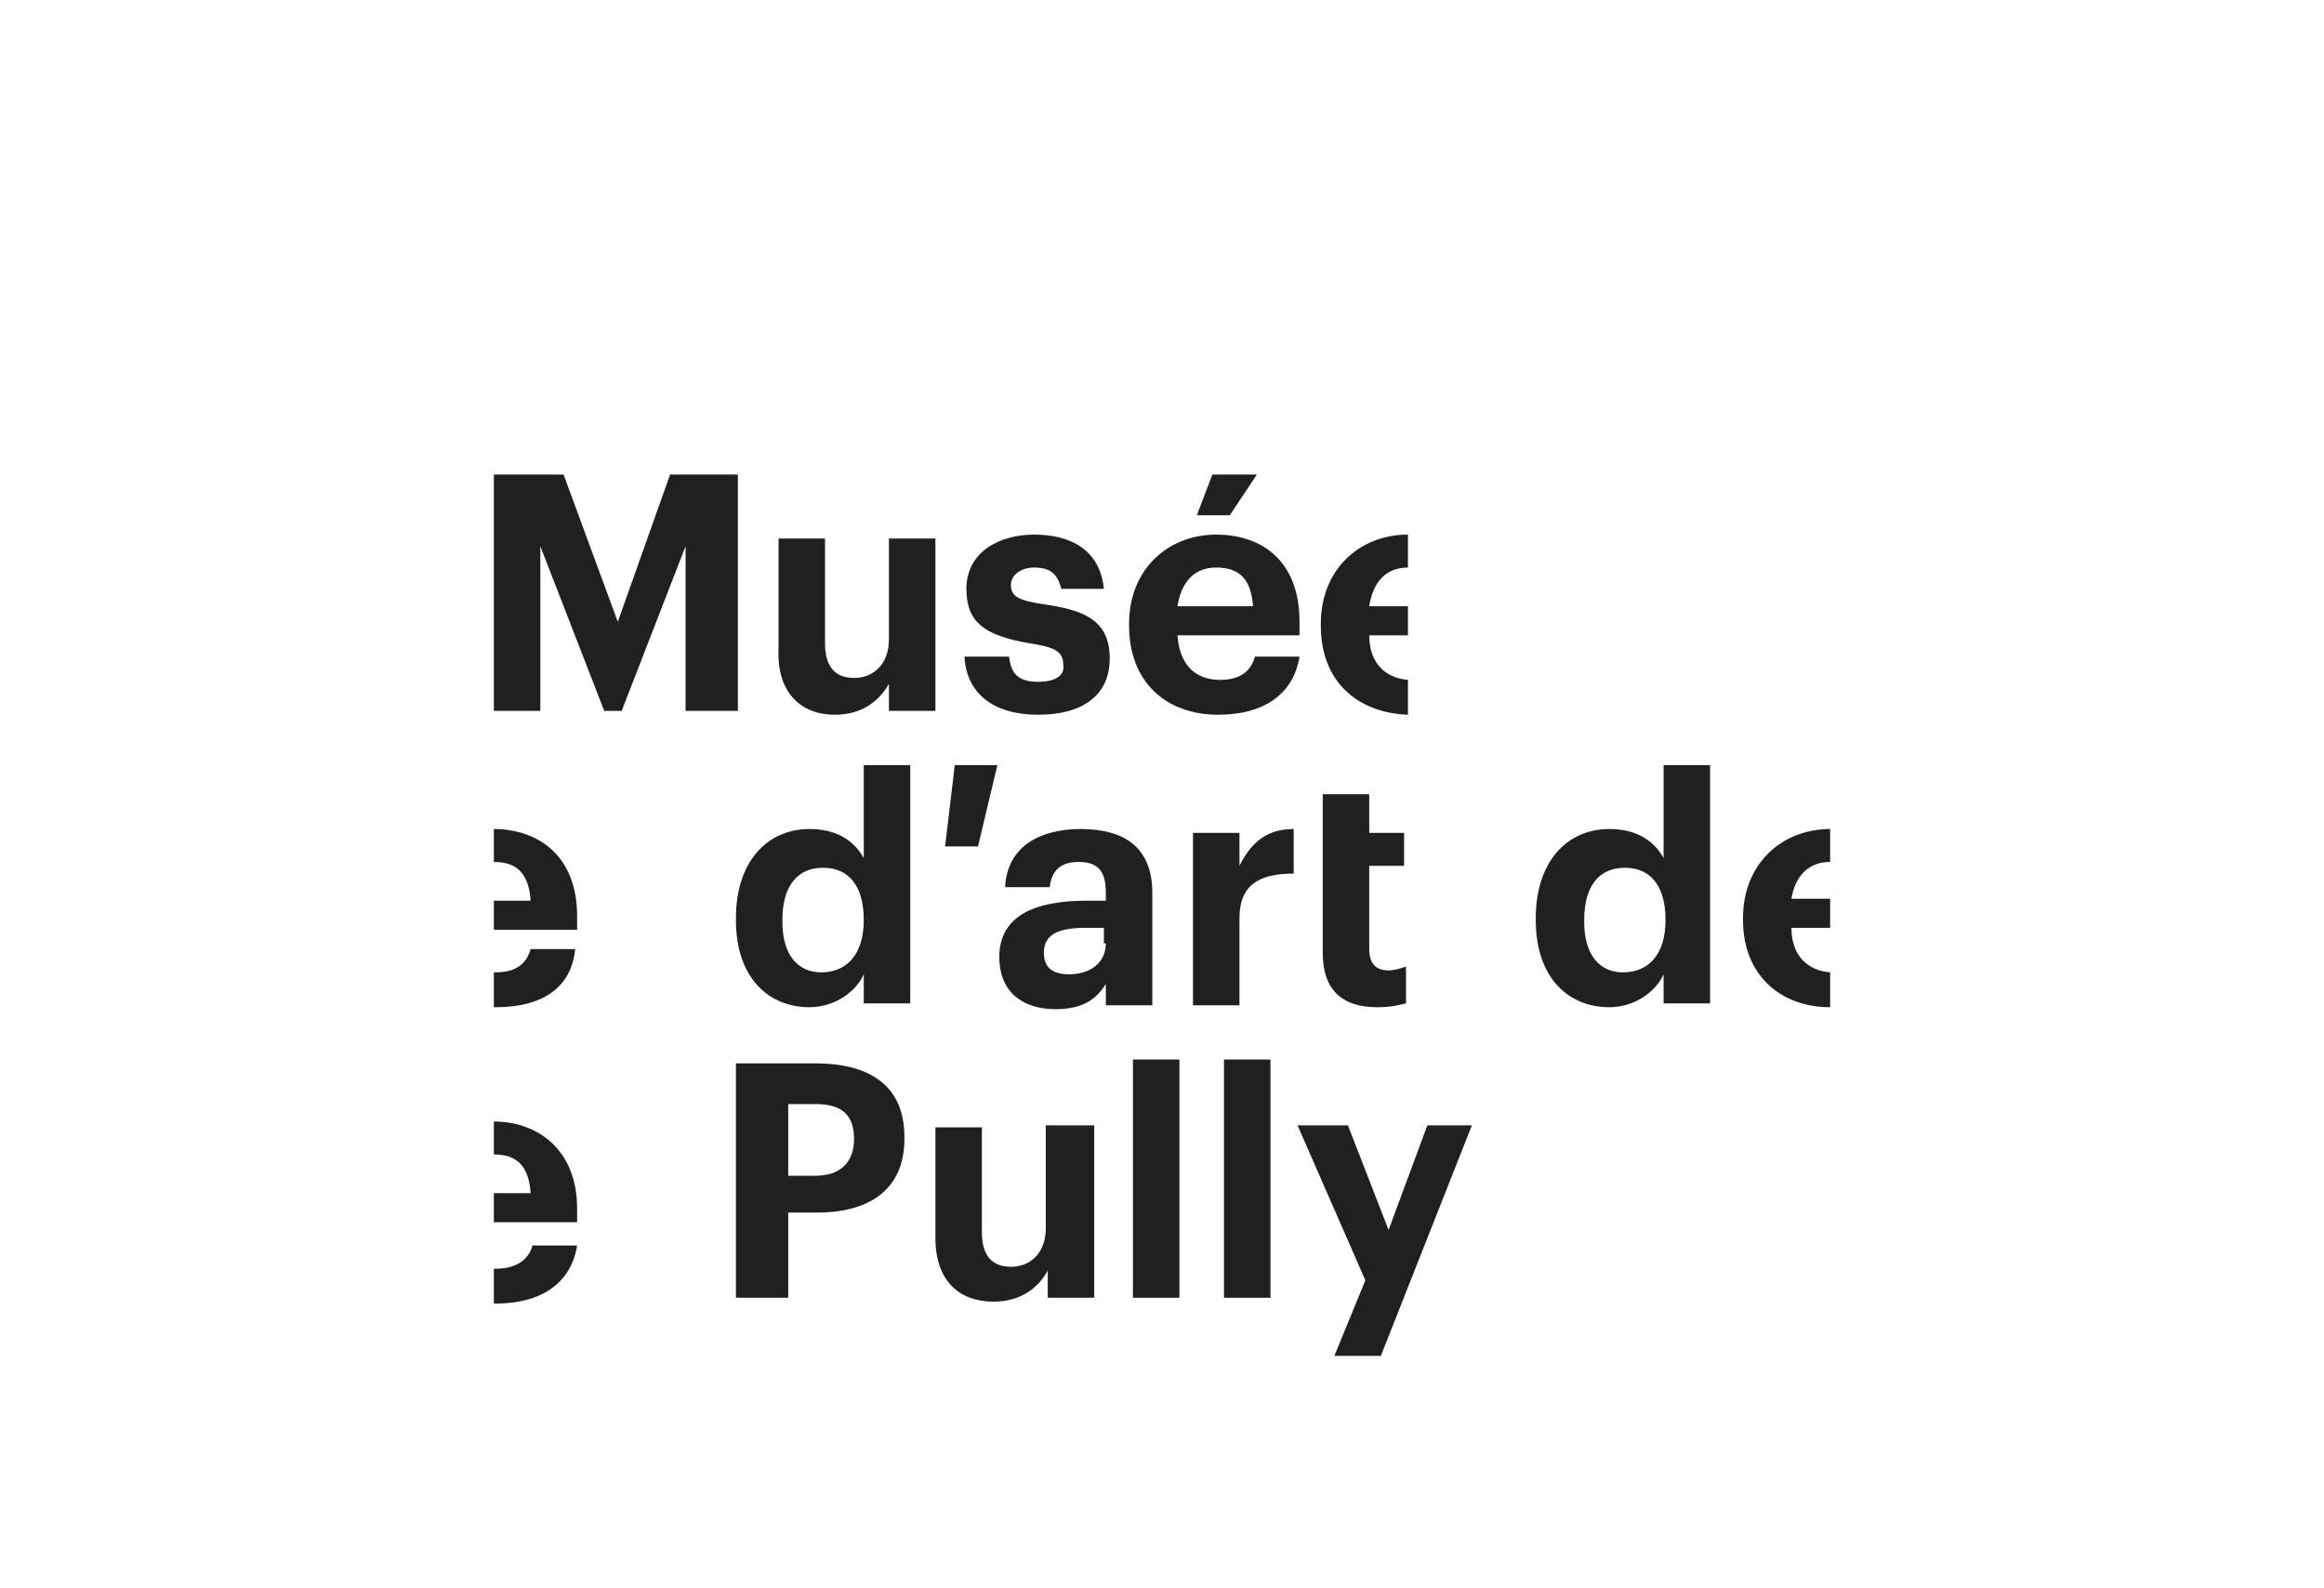
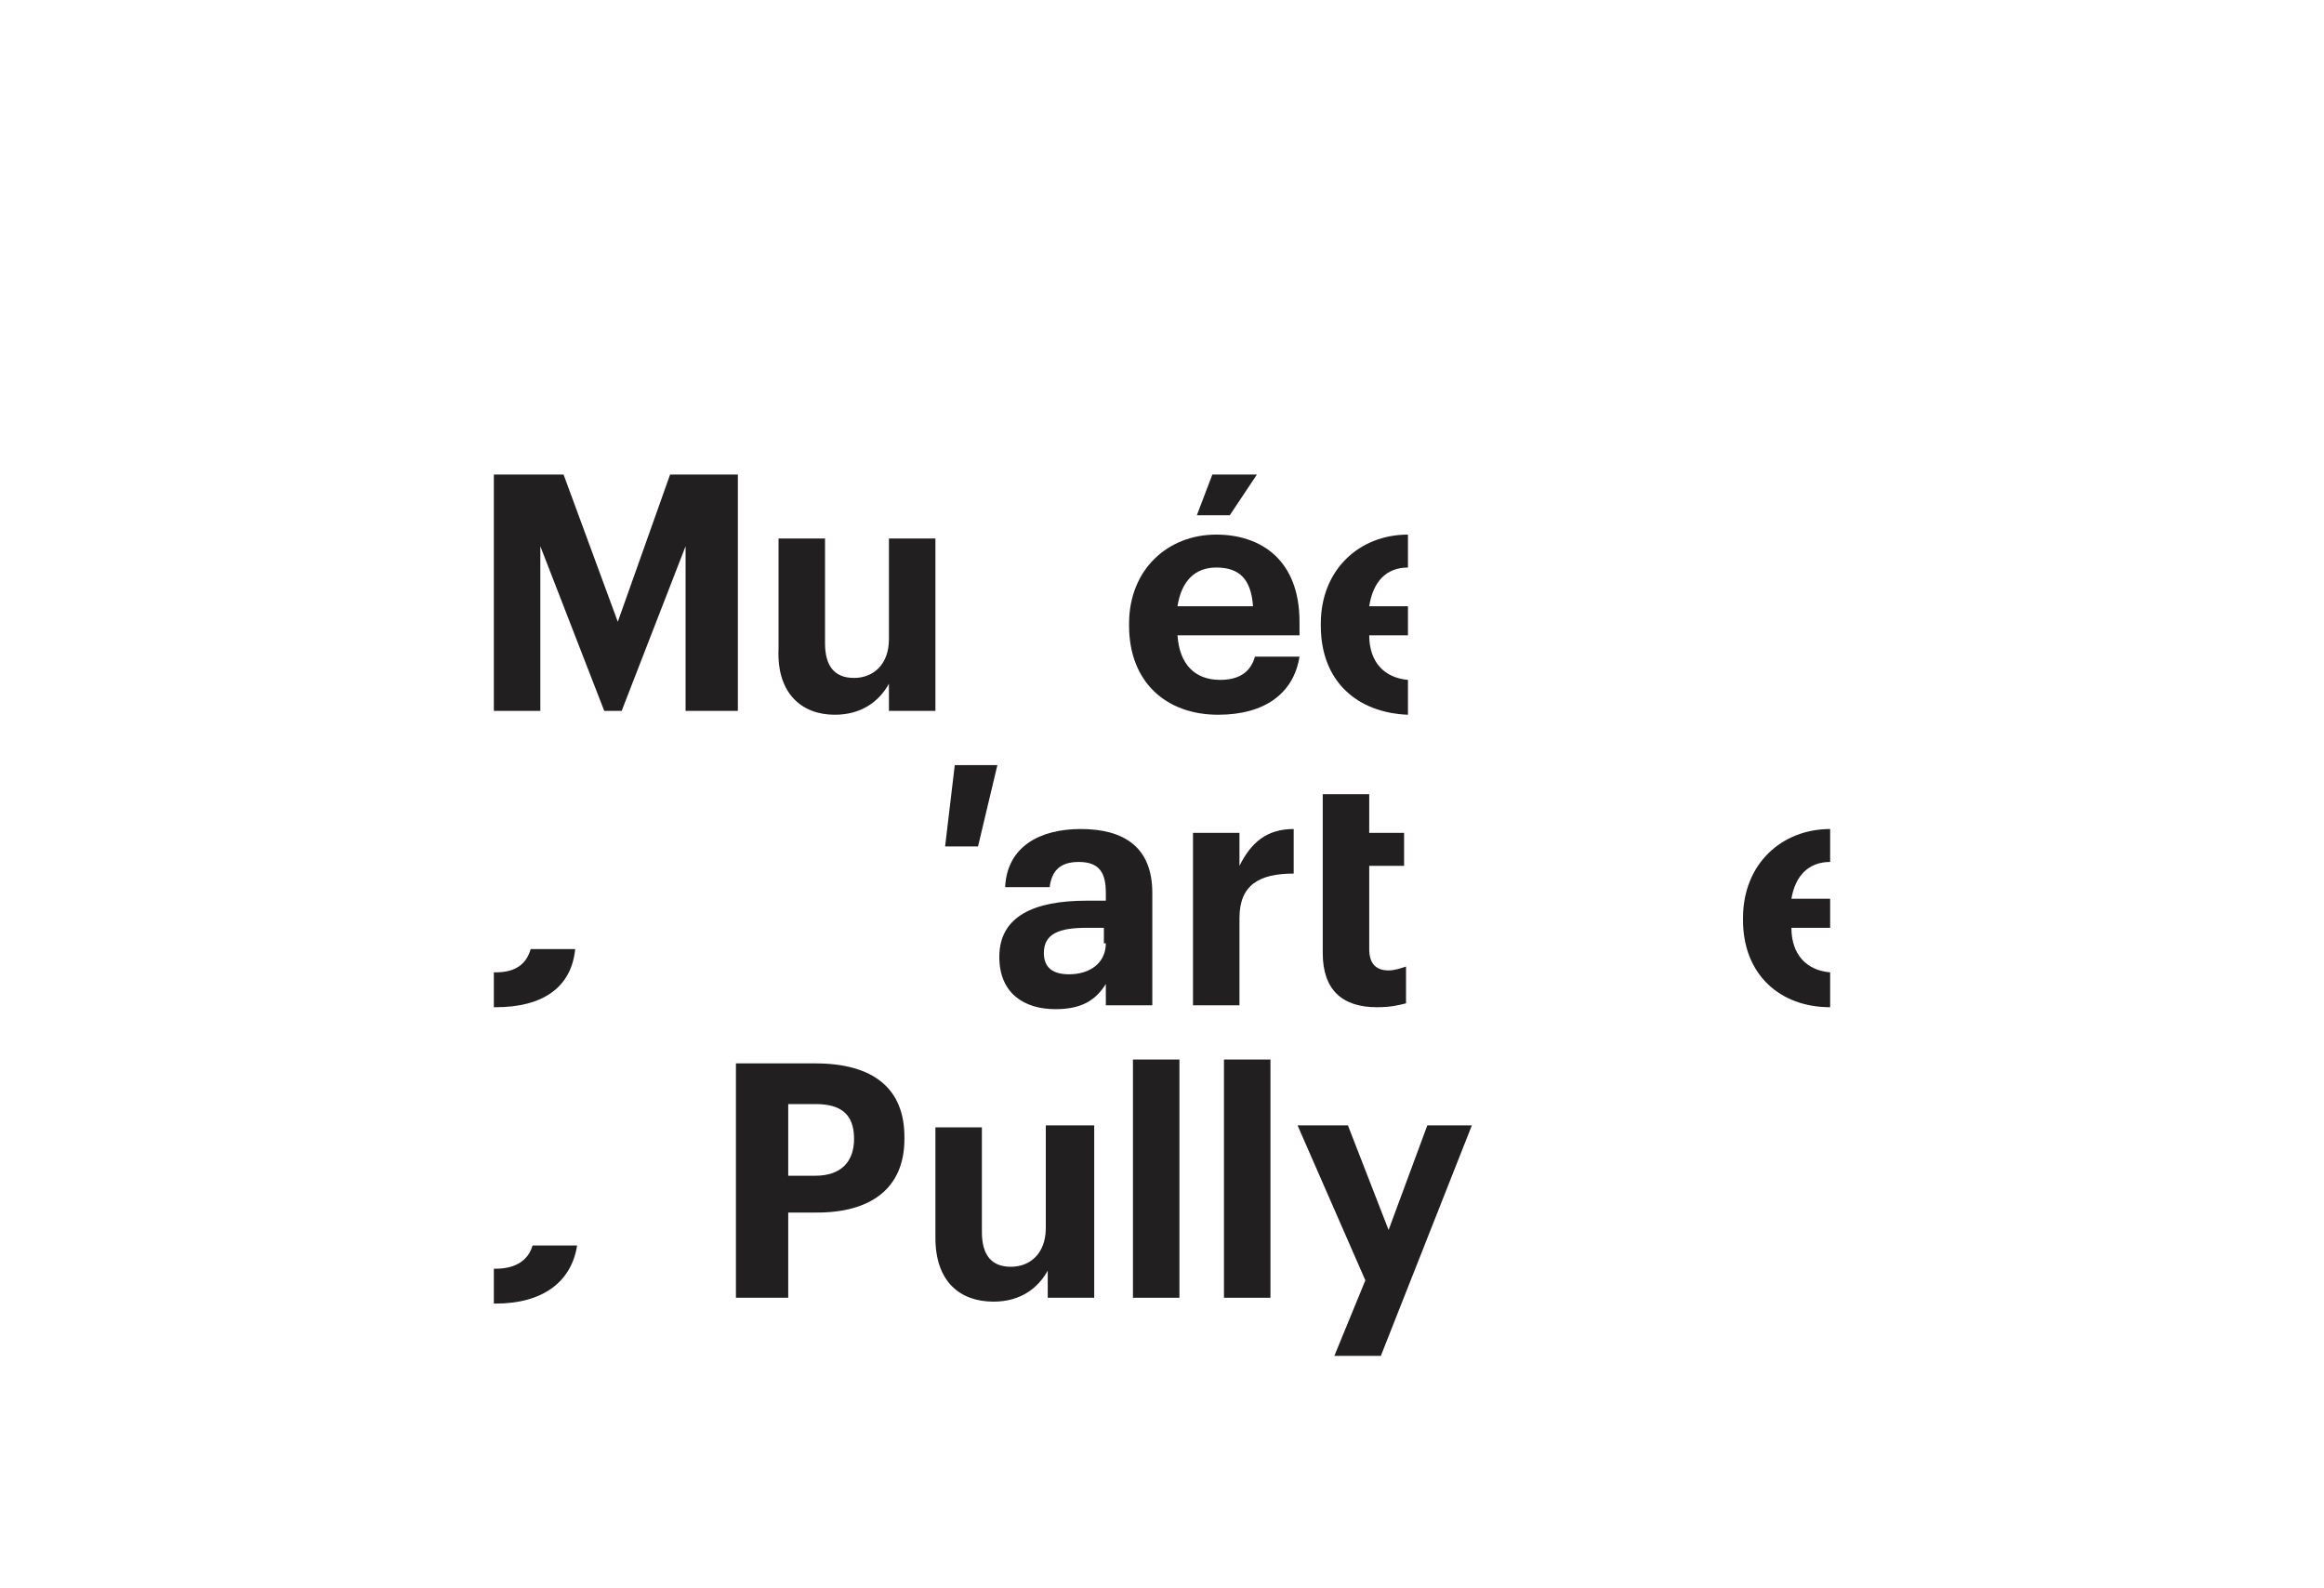
<svg xmlns="http://www.w3.org/2000/svg" width="120" height="82" viewBox="0 0 120 82" fill="none">
  <path d="M43.1 36.9C44.5 36.9 45.4 36.2 45.9 35.3V36.7H48.3V27.8H45.9V33C45.9 34.3 45.1 35 44.1 35C43.1 35 42.6 34.4 42.6 33.2V27.8H40.2V33.5C40.1 35.8 41.4 36.9 43.1 36.9Z" fill="#221F20" />
-   <path d="M53.6 35.2C52.5 35.2 52.2 34.7 52.1 33.9H49.8C49.9 35.8 51.3 36.9 53.6 36.9C55.9 36.9 57.3 35.9 57.3 34C57.3 32.1 56.1 31.5 53.9 31.2C52.6 31 52.2 30.8 52.2 30.2C52.2 29.7 52.7 29.3 53.4 29.3C54.2 29.3 54.6 29.6 54.8 30.4H57C56.8 28.4 55.3 27.6 53.4 27.6C51.6 27.6 49.9 28.5 49.9 30.4C49.9 32.1 50.8 32.8 53.1 33.2C54.4 33.4 54.9 33.6 54.9 34.3C55 34.8 54.6 35.2 53.6 35.2Z" fill="#221F20" />
  <path d="M62.8 29.3C64 29.3 64.6 29.9 64.7 31.3H60.8C61 30 61.7 29.3 62.8 29.3ZM62.9 36.9C65.3 36.9 66.8 35.8 67.1 33.9H64.8C64.6 34.6 64.1 35.1 63 35.1C61.7 35.1 60.9 34.3 60.8 32.8H67.1V32.1C67.1 28.9 65.1 27.6 62.8 27.6C60.3 27.6 58.3 29.4 58.3 32.2V32.3C58.3 35.2 60.2 36.9 62.9 36.9Z" fill="#221F20" />
  <path d="M64.9 24.5H62.6L61.8 26.6H63.5L64.9 24.5Z" fill="#221F20" />
-   <path d="M44.6 47.5C44.6 49.3 43.7 50.2 42.4 50.2C41.2 50.2 40.4 49.3 40.4 47.6V47.5C40.4 45.7 41.2 44.8 42.5 44.8C43.8 44.8 44.6 45.7 44.6 47.5ZM44.6 44.3C44.1 43.4 43.2 42.8 41.8 42.8C39.6 42.8 38 44.5 38 47.4V47.5C38 50.5 39.7 52 41.8 52C43.1 52 44.2 51.2 44.6 50.3V51.8H47V39.5H44.6V44.3Z" fill="#221F20" />
  <path d="M51.5 39.5H49.3L48.8 43.7H50.5L51.5 39.5Z" fill="#221F20" />
  <path d="M57.1 48.7C57.1 49.7 56.3 50.3 55.2 50.3C54.3 50.3 53.9 49.9 53.9 49.2C53.9 48.2 54.7 47.9 56.1 47.9H57V48.7H57.1ZM59.5 51.9V46.1C59.5 43.7 58 42.8 55.8 42.8C53.7 42.8 52 43.7 51.9 45.8H54.2C54.3 45 54.7 44.5 55.7 44.5C56.8 44.5 57.1 45.1 57.1 46.1V46.5H56.1C53.4 46.5 51.6 47.3 51.6 49.4C51.6 51.3 52.9 52.1 54.5 52.1C55.9 52.1 56.6 51.6 57.1 50.8V51.9H59.5Z" fill="#221F20" />
  <path d="M64 44.7V43H61.6V51.9H64V47.4C64 45.7 65 45.1 66.8 45.1V42.8C65.4 42.8 64.6 43.5 64 44.7Z" fill="#221F20" />
  <path d="M68.3 41V43V44.7V49.2C68.3 51.1 69.3 52 71.1 52C71.8 52 72.2 51.9 72.6 51.8V49.9C72.3 50 72 50.1 71.7 50.1C71.1 50.1 70.7 49.8 70.7 49V44.7H72.5V43H70.7V41H68.3Z" fill="#221F20" />
-   <path d="M86 47.5C86 49.3 85.1 50.2 83.8 50.2C82.6 50.2 81.8 49.3 81.8 47.6V47.5C81.8 45.7 82.6 44.8 83.9 44.8C85.2 44.8 86 45.7 86 47.5ZM85.9 44.3C85.4 43.4 84.5 42.8 83.1 42.8C80.9 42.8 79.3 44.5 79.3 47.4V47.5C79.3 50.5 81 52 83.1 52C84.4 52 85.5 51.2 85.9 50.3V51.8H88.3V39.5H85.9V44.3Z" fill="#221F20" />
  <path d="M54 63.4C54 64.7 53.2 65.4 52.2 65.4C51.2 65.4 50.7 64.8 50.7 63.6V58.2H48.3V63.9C48.3 66.2 49.6 67.2 51.3 67.2C52.7 67.2 53.6 66.5 54.1 65.6V67H56.5V58.1H54V63.4Z" fill="#221F20" />
  <path d="M60.9 54.7H58.5V67H60.9V54.7Z" fill="#221F20" />
  <path d="M65.6 54.7H63.2V67H65.6V54.7Z" fill="#221F20" />
  <path d="M71.7 63.5L69.6 58.1H67L70.5 66.1L68.9 70H71.3L76 58.1H73.7L71.7 63.5Z" fill="#221F20" />
  <path d="M72.7 36.9V35.1C71.5 35 70.7 34.2 70.7 32.8H72.7V31.3H70.7C70.9 30 71.6 29.3 72.7 29.3V27.6C70.2 27.6 68.2 29.4 68.2 32.2V32.3C68.2 35.2 70.1 36.8 72.7 36.9Z" fill="#221F20" />
  <path d="M94.5 44.5V42.8C92 42.8 90 44.6 90 47.4V47.5C90 50.3 91.9 52 94.5 52V50.2C93.3 50.1 92.5 49.3 92.5 47.9H94.5V46.4H92.5C92.7 45.2 93.4 44.5 94.5 44.5Z" fill="#221F20" />
  <path d="M25.6 65.5H25.5V67.3C25.5 67.3 25.5 67.3 25.6 67.3C28 67.3 29.5 66.2 29.8 64.3H27.5C27.3 65 26.7 65.5 25.6 65.5Z" fill="#221F20" />
-   <path d="M25.5 57.9V59.6C26.7 59.6 27.3 60.2 27.4 61.6H25.5V63.1H29.8V62.4C29.8 59.3 27.7 57.9 25.5 57.9Z" fill="#221F20" />
  <path d="M38.1 36.7V24.5H34.6L31.9 32.1L29.1 24.5H25.5V36.7H27.9V28.2L31.2 36.7H32.1L35.4 28.2V36.7H38.1Z" fill="#221F20" />
  <path d="M44.1 58.8C44.1 60 43.4 60.7 42.1 60.7H40.7V57H42.1C43.4 57 44.1 57.5 44.1 58.8ZM42.1 54.9H38V67H40.7V62.6H42.2C44.9 62.6 46.7 61.4 46.7 58.8V58.7C46.7 56.2 45.1 54.9 42.1 54.9Z" fill="#221F20" />
  <path d="M29.7 49H27.4C27.2 49.7 26.7 50.2 25.6 50.2H25.5V52C25.5 52 25.5 52 25.6 52C28 52 29.5 51 29.7 49Z" fill="#221F20" />
-   <path d="M25.5 42.8V44.5C26.7 44.5 27.3 45.1 27.4 46.5H25.5V48H29.8V47.3C29.8 44.1 27.7 42.8 25.5 42.8Z" fill="#221F20" />
</svg>